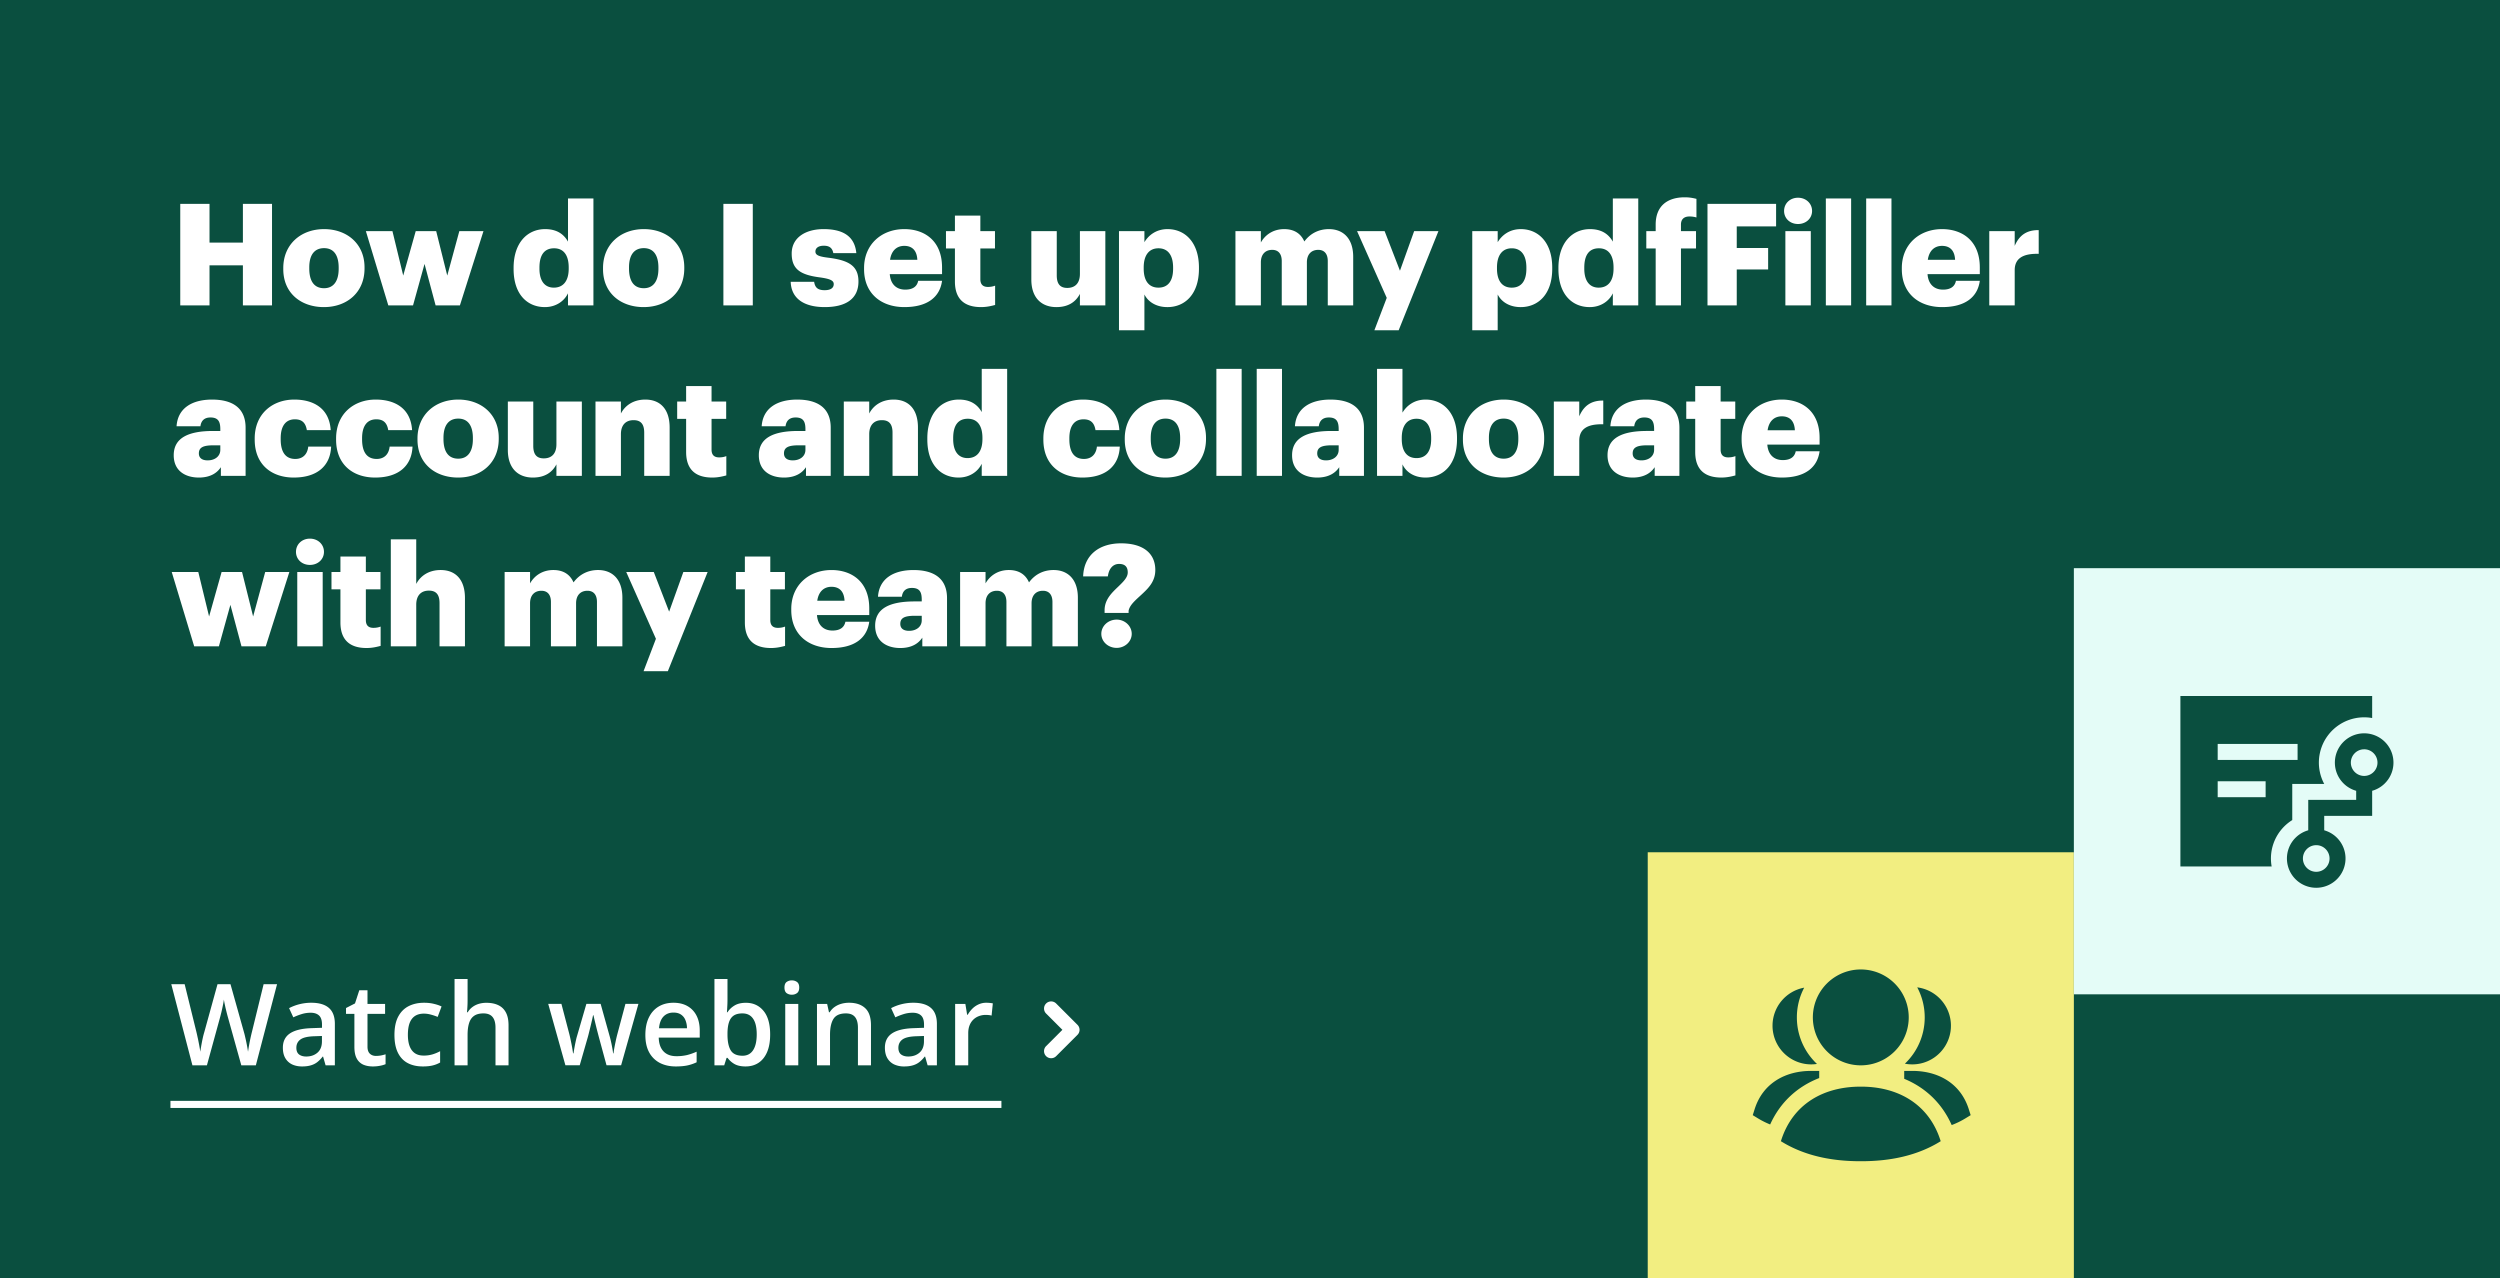
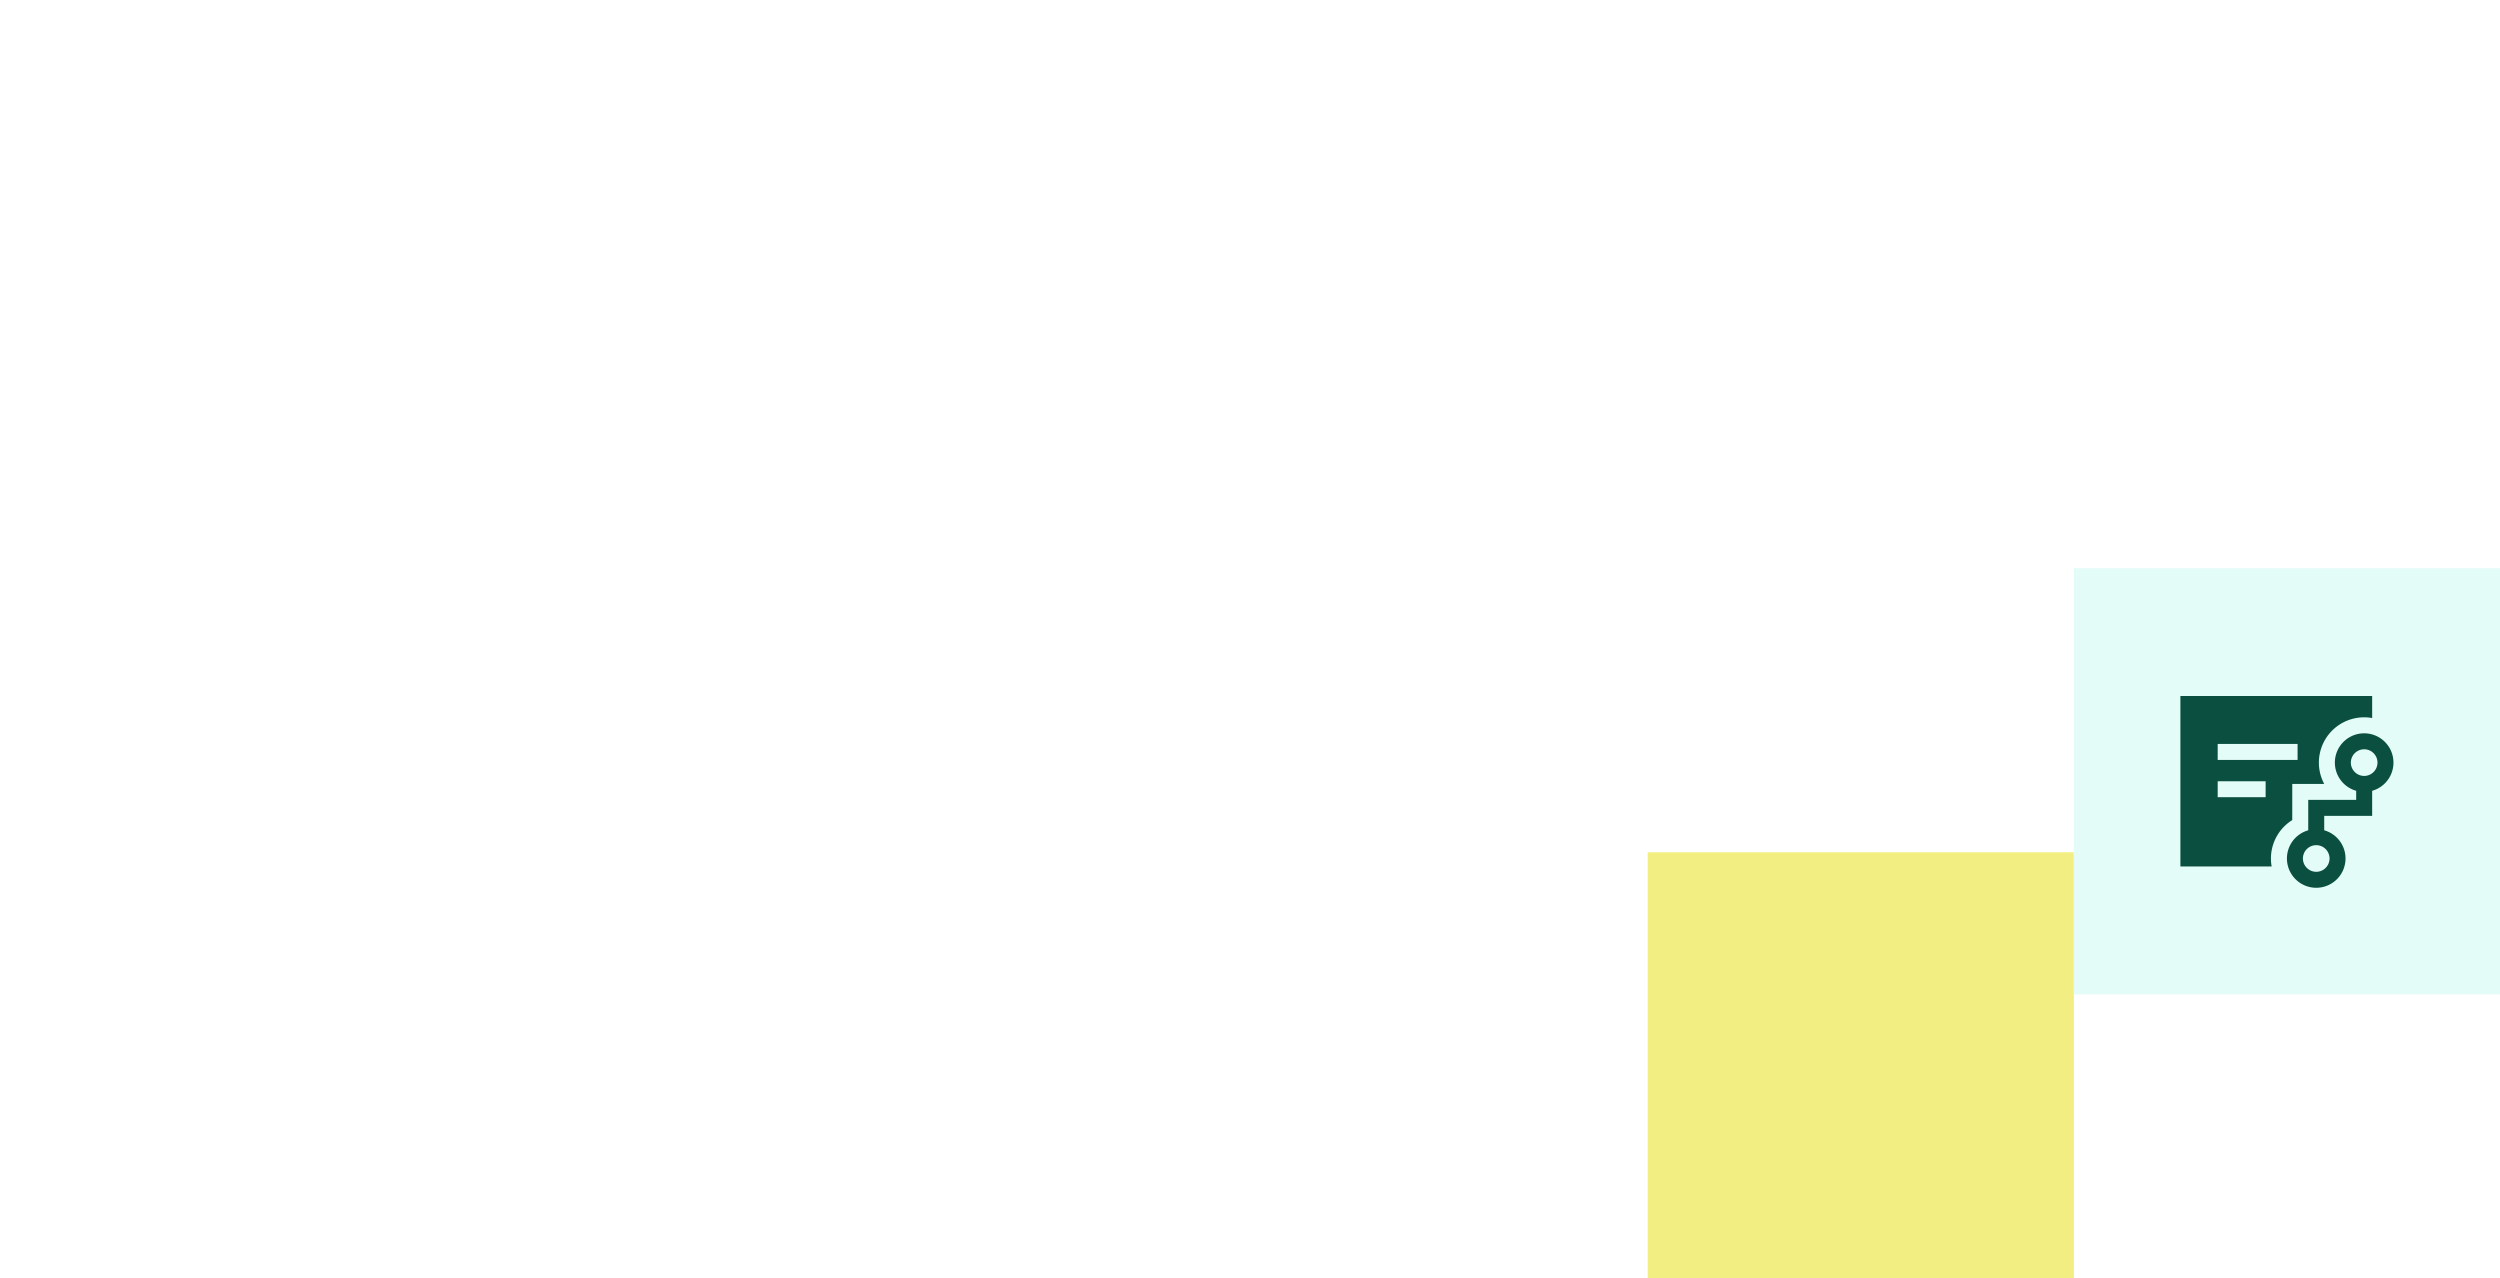
<svg xmlns="http://www.w3.org/2000/svg" width="352" height="180" fill="none">
-   <path fill="#0A4F3F" d="M0 0h352v180H0z" />
  <path fill="#fff" d="M25.38 43V28.7h4.12v5.46h4.7V28.7h4.1V43h-4.1v-5.64h-4.7V43h-4.12Zm20.246-2.42c1.34 0 2.06-1 2.06-2.74v-.16c0-1.76-.7-2.74-2.06-2.74-1.34 0-2.08.94-2.08 2.7v.16c0 1.8.7 2.78 2.08 2.78Zm-.02 2.66c-3.22 0-5.72-1.96-5.72-5.34v-.16c0-3.36 2.5-5.48 5.74-5.48 3.22 0 5.7 2.06 5.7 5.38v.16c0 3.4-2.5 5.44-5.72 5.44Zm9.068-.24-3.16-10.46h3.74l1.52 6.26 1.76-6.26h2.88l1.56 6.26 1.7-6.26h3.4L64.754 43h-3.42l-1.56-5.84-1.62 5.84h-3.48Zm22.04.24c-2.42 0-4.4-1.74-4.4-5.36v-.16c0-3.56 1.96-5.46 4.44-5.46 1.64 0 2.62.7 3.22 1.76v-6.08h3.58V43h-3.58v-1.7c-.52 1.08-1.68 1.94-3.26 1.94Zm1.26-2.74c1.3 0 2.1-.9 2.1-2.68v-.16c0-1.76-.74-2.7-2.06-2.7-1.34 0-2.06.9-2.06 2.72v.16c0 1.76.78 2.66 2.02 2.66Zm12.672.08c1.34 0 2.06-1 2.06-2.74v-.16c0-1.76-.7-2.74-2.06-2.74-1.34 0-2.08.94-2.08 2.7v.16c0 1.8.7 2.78 2.08 2.78Zm-.02 2.66c-3.22 0-5.72-1.96-5.72-5.34v-.16c0-3.36 2.5-5.48 5.74-5.48 3.22 0 5.7 2.06 5.7 5.38v.16c0 3.4-2.5 5.44-5.72 5.44Zm11.227-.24V28.7h4.14V43h-4.14Zm14.277.24c-2.98 0-4.72-1.24-4.8-3.56h3.3c.12.76.46 1.18 1.48 1.18.88 0 1.28-.34 1.28-.86 0-.5-.5-.74-1.94-.94-2.8-.36-3.98-1.18-3.98-3.36 0-2.32 2.06-3.44 4.48-3.44 2.58 0 4.38.88 4.62 3.38h-3.24c-.14-.7-.52-1.04-1.34-1.04-.78 0-1.18.34-1.18.82 0 .5.48.7 1.76.86 2.9.36 4.3 1.12 4.3 3.36 0 2.48-1.84 3.6-4.74 3.6Zm11.21 0c-3.28 0-5.68-1.92-5.68-5.34v-.16c0-3.36 2.5-5.48 5.66-5.48 2.86 0 5.32 1.64 5.32 5.4v.94h-7.36c.1 1.38.9 2.18 2.18 2.18 1.18 0 1.68-.54 1.82-1.24h3.36c-.32 2.36-2.14 3.7-5.3 3.7Zm-2.02-6.66h3.84c-.06-1.26-.68-1.96-1.84-1.96-1.08 0-1.82.7-2 1.96Zm12.813 6.66c-2.36 0-3.68-1.14-3.68-3.6v-4.66h-1.26v-2.44h1.26v-2.18h3.58v2.18h2.06v2.44h-2.06v4.32c0 .76.38 1.1 1.06 1.1.4 0 .7-.06 1.02-.18v2.72c-.46.12-1.14.3-1.98.3Zm10.599 0c-2.02 0-3.52-1.24-3.52-3.88v-6.82h3.58v6.24c0 1.18.46 1.76 1.48 1.76 1.08 0 1.78-.64 1.78-1.98v-6.02h3.58V43h-3.58v-1.62c-.56 1.08-1.58 1.86-3.32 1.86Zm8.821 3.26V32.54h3.58v1.56c.6-1 1.68-1.84 3.26-1.84 2.44 0 4.42 1.84 4.42 5.42v.16c0 3.6-1.98 5.4-4.44 5.4-1.58 0-2.72-.74-3.24-1.78v5.04h-3.58Zm5.56-6c1.34 0 2.06-.94 2.06-2.66v-.16c0-1.84-.8-2.72-2.06-2.72-1.3 0-2.08.94-2.08 2.7v.16c0 1.78.78 2.68 2.08 2.68ZM173.95 43V32.54h3.58v1.6c.56-1 1.66-1.88 3.28-1.88 1.38 0 2.34.6 2.84 1.74.9-1.22 2.14-1.74 3.46-1.74 1.98 0 3.42 1.28 3.42 3.9V43h-3.58v-6.24c0-1.06-.52-1.58-1.34-1.58-.96 0-1.6.62-1.6 1.76V43h-3.54v-6.24c0-1.06-.52-1.58-1.34-1.58-.96 0-1.6.62-1.6 1.76V43h-3.58Zm19.563 3.5 1.74-4.56-4.18-9.4h3.88l2.16 5.58 2-5.58h3.42l-5.6 13.96h-3.42Zm13.782 0V32.54h3.58v1.56c.6-1 1.68-1.84 3.26-1.84 2.44 0 4.42 1.84 4.42 5.42v.16c0 3.6-1.98 5.4-4.44 5.4-1.58 0-2.72-.74-3.24-1.78v5.04h-3.58Zm5.56-6c1.34 0 2.06-.94 2.06-2.66v-.16c0-1.84-.8-2.72-2.06-2.72-1.3 0-2.08.94-2.08 2.7v.16c0 1.78.78 2.68 2.08 2.68Zm10.972 2.74c-2.42 0-4.4-1.74-4.4-5.36v-.16c0-3.56 1.96-5.46 4.44-5.46 1.64 0 2.62.7 3.22 1.76v-6.08h3.58V43h-3.58v-1.7c-.52 1.08-1.68 1.94-3.26 1.94Zm1.26-2.74c1.3 0 2.1-.9 2.1-2.68v-.16c0-1.76-.74-2.7-2.06-2.7-1.34 0-2.06.9-2.06 2.72v.16c0 1.76.78 2.66 2.02 2.66Zm8.032 2.5v-8.02h-1.32v-2.44h1.32v-.92c0-2.6 1.62-3.84 4.1-3.84.66 0 1.16.1 1.64.22v2.62c-.26-.08-.58-.14-.98-.14-.84 0-1.2.46-1.2 1.14v.92h2.12v2.44h-2.12V43h-3.56Zm7.295 0V28.7h9.66v3.18h-5.54v3.04h4.42v3.02h-4.42V43h-4.12Zm10.966 0V32.54h3.58V43h-3.58Zm1.78-11.46c-1.12 0-1.96-.78-1.96-1.84s.84-1.86 1.96-1.86 1.98.8 1.98 1.86-.86 1.84-1.98 1.84ZM257.079 43V27.94h3.56V43h-3.56Zm5.679 0V27.94h3.56V43h-3.56Zm10.699.24c-3.28 0-5.68-1.92-5.68-5.34v-.16c0-3.36 2.5-5.48 5.66-5.48 2.86 0 5.32 1.64 5.32 5.4v.94h-7.36c.1 1.38.9 2.18 2.18 2.18 1.18 0 1.68-.54 1.82-1.24h3.36c-.32 2.36-2.14 3.7-5.3 3.7Zm-2.02-6.66h3.84c-.06-1.26-.68-1.96-1.84-1.96-1.08 0-1.82.7-2 1.96ZM280.09 43V32.54h3.58v2.08c.66-1.56 1.76-2.24 3.38-2.22v3.34c-2.18-.06-3.38.62-3.38 2.3V43h-3.58ZM28 67.24c-1.88 0-3.54-.92-3.54-3.14 0-2.46 2.08-3.42 5.56-3.42h1v-.24c0-1-.24-1.66-1.38-1.66-.98 0-1.34.58-1.42 1.24h-3.36c.16-2.52 2.14-3.76 5-3.76 2.88 0 4.72 1.18 4.72 3.96V67H31.1v-1.22c-.5.76-1.42 1.46-3.1 1.46Zm1.24-2.42c1.02 0 1.78-.58 1.78-1.48v-.64h-.94c-1.44 0-2.08.28-2.08 1.14 0 .6.4.98 1.24.98Zm12.122 2.42c-3.12 0-5.5-1.82-5.5-5.34v-.16c0-3.48 2.5-5.48 5.58-5.48 2.56 0 4.92 1.12 5.12 4.3h-3.36c-.16-.98-.64-1.52-1.68-1.52-1.26 0-2 .9-2 2.66v.16c0 1.82.7 2.76 2.06 2.76 1 0 1.7-.6 1.82-1.74h3.22c-.1 2.64-1.88 4.36-5.26 4.36Zm11.46 0c-3.12 0-5.5-1.82-5.5-5.34v-.16c0-3.48 2.5-5.48 5.58-5.48 2.56 0 4.92 1.12 5.12 4.3h-3.36c-.16-.98-.64-1.52-1.68-1.52-1.26 0-2 .9-2 2.66v.16c0 1.82.7 2.76 2.06 2.76 1 0 1.7-.6 1.82-1.74h3.22c-.1 2.64-1.88 4.36-5.26 4.36Zm11.7-2.66c1.34 0 2.06-1 2.06-2.74v-.16c0-1.76-.7-2.74-2.06-2.74-1.34 0-2.08.94-2.08 2.7v.16c0 1.8.7 2.78 2.08 2.78Zm-.02 2.66c-3.22 0-5.72-1.96-5.72-5.34v-.16c0-3.36 2.5-5.48 5.74-5.48 3.22 0 5.7 2.06 5.7 5.38v.16c0 3.4-2.5 5.44-5.72 5.44Zm10.522 0c-2.02 0-3.52-1.24-3.52-3.88v-6.82h3.58v6.24c0 1.18.46 1.76 1.48 1.76 1.08 0 1.78-.64 1.78-1.98v-6.02h3.58V67h-3.58v-1.62c-.56 1.08-1.58 1.86-3.32 1.86Zm8.821-.24V56.54h3.58v1.68c.56-1.08 1.7-1.96 3.44-1.96 2.02 0 3.42 1.26 3.42 3.94V67h-3.58v-6.08c0-1.18-.46-1.76-1.5-1.76-1.06 0-1.78.64-1.78 1.98V67h-3.58Zm16.441.24c-2.36 0-3.68-1.14-3.68-3.6v-4.66h-1.26v-2.44h1.26v-2.18h3.58v2.18h2.06v2.44h-2.06v4.32c0 .76.38 1.1 1.06 1.1.4 0 .7-.06 1.02-.18v2.72c-.46.12-1.14.3-1.98.3Zm10.098 0c-1.88 0-3.54-.92-3.54-3.14 0-2.46 2.08-3.42 5.56-3.42h1v-.24c0-1-.24-1.66-1.38-1.66-.98 0-1.34.58-1.42 1.24h-3.36c.16-2.52 2.14-3.76 5-3.76 2.88 0 4.72 1.18 4.72 3.96V67h-3.48v-1.22c-.5.76-1.42 1.46-3.1 1.46Zm1.24-2.42c1.02 0 1.78-.58 1.78-1.48v-.64h-.94c-1.44 0-2.08.28-2.08 1.14 0 .6.4.98 1.24.98Zm7.183 2.18V56.54h3.58v1.68c.56-1.08 1.7-1.96 3.44-1.96 2.02 0 3.42 1.26 3.42 3.94V67h-3.58v-6.08c0-1.18-.46-1.76-1.5-1.76-1.06 0-1.78.64-1.78 1.98V67h-3.58Zm16.16.24c-2.42 0-4.4-1.74-4.4-5.36v-.16c0-3.56 1.96-5.46 4.44-5.46 1.64 0 2.62.7 3.22 1.76v-6.08h3.58V67h-3.58v-1.7c-.52 1.08-1.68 1.94-3.26 1.94Zm1.26-2.74c1.3 0 2.1-.9 2.1-2.68v-.16c0-1.76-.74-2.7-2.06-2.7-1.34 0-2.06.9-2.06 2.72v.16c0 1.76.78 2.66 2.02 2.66Zm16.178 2.74c-3.12 0-5.5-1.82-5.5-5.34v-.16c0-3.48 2.5-5.48 5.58-5.48 2.56 0 4.92 1.12 5.12 4.3h-3.36c-.16-.98-.64-1.52-1.68-1.52-1.26 0-2 .9-2 2.66v.16c0 1.82.7 2.76 2.06 2.76 1 0 1.7-.6 1.82-1.74h3.22c-.1 2.64-1.88 4.36-5.26 4.36Zm11.7-2.66c1.34 0 2.06-1 2.06-2.74v-.16c0-1.76-.7-2.74-2.06-2.74-1.34 0-2.08.94-2.08 2.7v.16c0 1.8.7 2.78 2.08 2.78Zm-.02 2.66c-3.22 0-5.72-1.96-5.72-5.34v-.16c0-3.36 2.5-5.48 5.74-5.48 3.22 0 5.7 2.06 5.7 5.38v.16c0 3.4-2.5 5.44-5.72 5.44Zm7.181-.24V51.94h3.56V67h-3.56Zm5.679 0V51.94h3.56V67h-3.56Zm8.519.24c-1.88 0-3.54-.92-3.54-3.14 0-2.46 2.08-3.42 5.56-3.42h1v-.24c0-1-.24-1.66-1.38-1.66-.98 0-1.34.58-1.42 1.24h-3.36c.16-2.52 2.14-3.76 5-3.76 2.88 0 4.72 1.18 4.72 3.96V67h-3.48v-1.22c-.5.76-1.42 1.46-3.1 1.46Zm1.24-2.42c1.02 0 1.78-.58 1.78-1.48v-.64h-.94c-1.44 0-2.08.28-2.08 1.14 0 .6.4.98 1.24.98Zm14.003 2.42c-1.56 0-2.72-.74-3.24-1.86V67h-3.58V51.94h3.58v6.16c.6-1 1.68-1.84 3.26-1.84 2.44 0 4.42 1.84 4.42 5.42v.16c0 3.6-1.98 5.4-4.44 5.4Zm-1.26-2.74c1.34 0 2.06-.94 2.06-2.66v-.16c0-1.84-.8-2.72-2.06-2.72-1.3 0-2.08.94-2.08 2.7v.16c0 1.78.78 2.68 2.08 2.68Zm12.271.08c1.34 0 2.06-1 2.06-2.74v-.16c0-1.76-.7-2.74-2.06-2.74-1.34 0-2.08.94-2.08 2.7v.16c0 1.8.7 2.78 2.08 2.78Zm-.02 2.66c-3.22 0-5.72-1.96-5.72-5.34v-.16c0-3.36 2.5-5.48 5.74-5.48 3.22 0 5.7 2.06 5.7 5.38v.16c0 3.4-2.5 5.44-5.72 5.44Zm7.082-.24V56.54h3.58v2.08c.66-1.56 1.76-2.24 3.38-2.22v3.34c-2.18-.06-3.38.62-3.38 2.3V67h-3.58Zm11.099.24c-1.88 0-3.54-.92-3.54-3.14 0-2.46 2.08-3.42 5.56-3.42h1v-.24c0-1-.24-1.66-1.38-1.66-.98 0-1.34.58-1.42 1.24h-3.36c.16-2.52 2.14-3.76 5-3.76 2.88 0 4.72 1.18 4.72 3.96V67h-3.48v-1.22c-.5.76-1.42 1.46-3.1 1.46Zm1.24-2.42c1.02 0 1.78-.58 1.78-1.48v-.64h-.94c-1.44 0-2.08.28-2.08 1.14 0 .6.4.98 1.24.98Zm11.245 2.42c-2.36 0-3.68-1.14-3.68-3.6v-4.66h-1.26v-2.44h1.26v-2.18h3.58v2.18h2.06v2.44h-2.06v4.32c0 .76.38 1.1 1.06 1.1.4 0 .7-.06 1.02-.18v2.72c-.46.12-1.14.3-1.98.3Zm8.533 0c-3.28 0-5.68-1.92-5.68-5.34v-.16c0-3.36 2.5-5.48 5.66-5.48 2.86 0 5.32 1.64 5.32 5.4v.94h-7.36c.1 1.38.9 2.18 2.18 2.18 1.18 0 1.68-.54 1.82-1.24h3.36c-.32 2.36-2.14 3.7-5.3 3.7Zm-2.02-6.66h3.84c-.06-1.26-.68-1.96-1.84-1.96-1.08 0-1.82.7-2 1.96ZM27.34 91l-3.16-10.46h3.74l1.52 6.26 1.76-6.26h2.88l1.56 6.26 1.7-6.26h3.4L37.42 91H34l-1.56-5.84L30.82 91h-3.48Zm14.515 0V80.54h3.58V91h-3.58Zm1.78-11.46c-1.12 0-1.96-.78-1.96-1.84s.84-1.86 1.96-1.86 1.98.8 1.98 1.86-.86 1.84-1.98 1.84Zm7.978 11.7c-2.36 0-3.68-1.14-3.68-3.6v-4.66h-1.26v-2.44h1.26v-2.18h3.58v2.18h2.06v2.44h-2.06v4.32c0 .76.38 1.1 1.06 1.1.4 0 .7-.06 1.02-.18v2.72c-.46.12-1.14.3-1.98.3Zm3.413-.24V75.94h3.58v6.28c.56-1.08 1.7-1.96 3.44-1.96 2.02 0 3.42 1.26 3.42 3.94V91h-3.58v-6.08c0-1.18-.46-1.76-1.5-1.76-1.06 0-1.78.64-1.78 1.98V91h-3.58Zm16.026 0V80.54h3.58v1.6c.56-1 1.66-1.88 3.28-1.88 1.38 0 2.34.6 2.84 1.74.9-1.22 2.14-1.74 3.46-1.74 1.98 0 3.42 1.28 3.42 3.9V91h-3.58v-6.24c0-1.06-.52-1.58-1.34-1.58-.96 0-1.6.62-1.6 1.76V91h-3.54v-6.24c0-1.06-.52-1.58-1.34-1.58-.96 0-1.6.62-1.6 1.76V91h-3.58Zm19.563 3.5 1.74-4.56-4.18-9.4h3.88l2.16 5.58 2-5.58h3.42l-5.6 13.96h-3.42Zm17.943-3.26c-2.36 0-3.68-1.14-3.68-3.6v-4.66h-1.26v-2.44h1.26v-2.18h3.58v2.18h2.06v2.44h-2.06v4.32c0 .76.38 1.1 1.06 1.1.4 0 .7-.06 1.02-.18v2.72c-.46.12-1.14.3-1.98.3Zm8.533 0c-3.28 0-5.68-1.92-5.68-5.34v-.16c0-3.36 2.5-5.48 5.66-5.48 2.86 0 5.32 1.64 5.32 5.4v.94h-7.36c.1 1.38.9 2.18 2.18 2.18 1.18 0 1.68-.54 1.82-1.24h3.36c-.32 2.36-2.14 3.7-5.3 3.7Zm-2.02-6.66h3.84c-.06-1.26-.68-1.96-1.84-1.96-1.08 0-1.82.7-2 1.96Zm11.691 6.66c-1.88 0-3.54-.92-3.54-3.14 0-2.46 2.08-3.42 5.56-3.42h1v-.24c0-1-.24-1.66-1.38-1.66-.98 0-1.34.58-1.42 1.24h-3.36c.16-2.52 2.14-3.76 5-3.76 2.88 0 4.72 1.18 4.72 3.96V91h-3.48v-1.22c-.5.76-1.42 1.46-3.1 1.46Zm1.24-2.42c1.02 0 1.78-.58 1.78-1.48v-.64h-.94c-1.44 0-2.08.28-2.08 1.14 0 .6.4.98 1.24.98Zm7.182 2.18V80.54h3.58v1.6c.56-1 1.66-1.88 3.28-1.88 1.38 0 2.34.6 2.84 1.74.9-1.22 2.14-1.74 3.46-1.74 1.98 0 3.42 1.28 3.42 3.9V91h-3.58v-6.24c0-1.06-.52-1.58-1.34-1.58-.96 0-1.6.62-1.6 1.76V91h-3.54v-6.24c0-1.06-.52-1.58-1.34-1.58-.96 0-1.6.62-1.6 1.76V91h-3.58Zm20.343-4.7v-.38c0-1.52 1.04-2.48 1.96-3.36.68-.66 1.3-1.26 1.3-1.96 0-.78-.38-1.2-1.22-1.2-.86 0-1.44.66-1.58 1.76h-3.48c.1-3.02 2.26-4.66 5.34-4.66s4.82 1.38 4.82 3.76c0 1.32-.66 2.22-1.46 3-.98.98-2.12 1.76-2.3 2.74v.3h-3.38Zm1.7 4.92c-1.2 0-2.16-.88-2.16-1.98s.96-2 2.16-2c1.16 0 2.12.9 2.12 2s-.96 1.98-2.12 1.98ZM39.008 138.578 36.023 150h-2.046l-1.907-6.844a20.098 20.098 0 0 1-.156-.594 66.812 66.812 0 0 1-.172-.703 89.401 89.401 0 0 1-.14-.656 14.109 14.109 0 0 1-.079-.469c-.01.11-.033.263-.07.461-.036.198-.08.417-.133.657a17.4 17.4 0 0 1-.156.703c-.057.229-.11.432-.156.609L29.133 150h-2.04l-2.976-11.422H26l1.648 6.695c.053.214.105.446.157.696.057.245.11.492.156.742a22.862 22.862 0 0 1 .242 1.375c.026-.198.06-.417.102-.656.041-.245.086-.492.133-.742.052-.256.104-.5.156-.735.057-.234.114-.445.172-.633l1.859-6.742h1.828l1.899 6.766c.057.192.112.409.164.648a26.06 26.06 0 0 1 .304 1.461c.042.235.076.445.102.633a28.8 28.8 0 0 1 .336-1.875c.073-.339.146-.651.219-.938l1.64-6.695h1.89Zm4.82 2.61c1.094 0 1.92.242 2.477.726.562.484.843 1.24.843 2.266V150h-1.304l-.352-1.227h-.062a4.446 4.446 0 0 1-.758.774 2.65 2.65 0 0 1-.906.453c-.339.104-.753.156-1.243.156-.515 0-.976-.094-1.382-.281a2.197 2.197 0 0 1-.961-.875c-.235-.391-.352-.885-.352-1.484 0-.891.33-1.56.992-2.008.667-.448 1.672-.696 3.016-.742l1.5-.055v-.453c0-.599-.14-1.026-.422-1.281-.276-.256-.667-.383-1.172-.383-.432 0-.851.062-1.258.187a8.922 8.922 0 0 0-1.187.461l-.594-1.297a6.679 6.679 0 0 1 1.438-.547 6.717 6.717 0 0 1 1.687-.21Zm1.5 4.679-1.117.039c-.917.032-1.56.188-1.93.469-.37.281-.554.667-.554 1.156 0 .427.127.74.382.938.256.192.591.289 1.008.289.636 0 1.162-.18 1.578-.539.422-.365.633-.899.633-1.602v-.75Zm7.61 2.805c.24 0 .476-.021.71-.063.235-.047.448-.101.641-.164v1.391a3.849 3.849 0 0 1-.789.226 5.253 5.253 0 0 1-1.008.094c-.49 0-.93-.08-1.32-.242a1.93 1.93 0 0 1-.93-.852c-.229-.401-.344-.955-.344-1.664v-4.648h-1.18v-.82l1.266-.649.602-1.851h1.156v1.922h2.477v1.398h-2.477v4.625c0 .437.11.763.328.977.22.213.508.32.867.32Zm6.593 1.484c-.817 0-1.526-.159-2.125-.476-.599-.318-1.06-.805-1.383-1.461-.323-.657-.484-1.49-.484-2.5 0-1.052.177-1.912.531-2.578.355-.667.844-1.159 1.47-1.477.63-.318 1.35-.476 2.163-.476.516 0 .982.052 1.399.156.421.099.778.221 1.07.367l-.547 1.469a7.74 7.74 0 0 0-.977-.328 3.72 3.72 0 0 0-.96-.133c-.506 0-.928.112-1.266.336-.333.224-.583.557-.75 1-.162.442-.242.992-.242 1.648 0 .636.083 1.172.25 1.609.166.433.414.761.742.985.328.219.732.328 1.21.328a4.34 4.34 0 0 0 1.274-.172c.375-.114.73-.263 1.063-.445v1.594a3.97 3.97 0 0 1-1.055.414c-.375.093-.836.14-1.383.14Zm6.305-12.312v3.054c0 .318-.01.628-.031.93-.016.302-.034.537-.055.703h.102a2.5 2.5 0 0 1 .671-.742c.266-.198.563-.346.891-.445a3.714 3.714 0 0 1 1.063-.149c.661 0 1.224.112 1.687.336.464.219.818.56 1.063 1.024.25.463.375 1.065.375 1.804V150h-1.836v-5.297c0-.672-.138-1.174-.414-1.508-.276-.338-.704-.507-1.282-.507-.557 0-1 .117-1.328.351-.323.229-.555.57-.695 1.023-.14.448-.211.995-.211 1.641V150H64v-12.156h1.836Zm19.562 12.148-1.093-4.023-.188-.719c-.073-.281-.146-.57-.219-.867-.072-.302-.14-.581-.203-.836l-.132-.594H83.5c-.026.141-.068.339-.125.594a74.448 74.448 0 0 1-.414 1.719c-.068.286-.13.531-.188.734l-1.148 3.992h-2.016l-2.421-8.648h1.859l1.125 4.297c.073.291.143.606.21.945a22.044 22.044 0 0 1 .305 1.726h.063a26.624 26.624 0 0 1 .21-1.21c.048-.24.095-.464.142-.672.046-.214.09-.386.132-.516l1.329-4.57h2.007l1.274 4.57c.057.198.12.448.187.75.068.297.128.596.18.898.057.297.094.545.11.743h.062c.02-.177.057-.417.11-.719.056-.307.122-.633.195-.977.072-.349.148-.671.226-.968l1.148-4.297h1.829l-2.438 8.648h-2.055Zm9.422-8.804c.771 0 1.433.158 1.985.476.552.318.976.768 1.273 1.352.297.583.445 1.281.445 2.093v.985H92.75c.02.838.245 1.484.672 1.937.432.453 1.036.68 1.812.68a6.44 6.44 0 0 0 1.485-.156c.443-.11.898-.269 1.367-.477v1.492a6 6 0 0 1-1.32.446c-.448.093-.985.14-1.61.14-.849 0-1.596-.164-2.242-.492a3.599 3.599 0 0 1-1.508-1.484c-.36-.657-.539-1.472-.539-2.446 0-.968.164-1.791.492-2.468.329-.677.79-1.193 1.383-1.547.594-.354 1.287-.531 2.078-.531Zm0 1.382c-.578 0-1.047.188-1.406.563-.354.375-.562.924-.625 1.648h3.938a3.026 3.026 0 0 0-.22-1.148 1.659 1.659 0 0 0-.624-.781c-.276-.188-.63-.282-1.063-.282Zm7.61-4.726v2.929c0 .339-.011.672-.032 1-.015.323-.031.576-.046.758h.078c.234-.375.56-.69.976-.945.422-.26.961-.391 1.617-.391 1.026 0 1.852.378 2.477 1.133.625.75.938 1.862.938 3.336 0 .979-.144 1.802-.43 2.469-.287.666-.69 1.172-1.211 1.515-.516.339-1.123.508-1.82.508-.657 0-1.188-.12-1.594-.359a3.144 3.144 0 0 1-.945-.852h-.133l-.336 1.055h-1.375v-12.156h1.836Zm2.109 4.844c-.521 0-.935.104-1.242.312-.302.208-.521.521-.656.938-.136.411-.206.934-.211 1.57v.164c0 .963.151 1.7.453 2.211.307.51.864.765 1.672.765.64 0 1.133-.257 1.476-.773.344-.521.516-1.266.516-2.234 0-.98-.172-1.717-.516-2.211-.338-.495-.836-.742-1.492-.742Zm7.859-1.336V150h-1.836v-8.648h1.836Zm-.906-3.313c.281 0 .524.076.727.227.208.151.312.411.312.781 0 .364-.104.625-.312.781a1.186 1.186 0 0 1-.727.227 1.21 1.21 0 0 1-.742-.227c-.198-.156-.297-.417-.297-.781 0-.37.099-.63.297-.781a1.21 1.21 0 0 1 .742-.227Zm8.047 3.149c.974 0 1.732.252 2.273.757.547.5.821 1.305.821 2.414V150h-1.836v-5.297c0-.672-.138-1.174-.414-1.508-.276-.338-.703-.507-1.281-.507-.839 0-1.422.257-1.75.773-.323.516-.485 1.263-.485 2.242V150h-1.836v-8.648h1.43l.258 1.171h.101c.188-.302.42-.549.696-.742.281-.198.593-.346.937-.445a3.96 3.96 0 0 1 1.086-.148Zm9.055 0c1.094 0 1.919.242 2.476.726.563.484.844 1.24.844 2.266V150h-1.305l-.351-1.227h-.063a4.43 4.43 0 0 1-.757.774 2.656 2.656 0 0 1-.907.453c-.338.104-.752.156-1.242.156a3.27 3.27 0 0 1-1.383-.281 2.202 2.202 0 0 1-.961-.875c-.234-.391-.351-.885-.351-1.484 0-.891.33-1.56.992-2.008.667-.448 1.672-.696 3.016-.742l1.5-.055v-.453c0-.599-.141-1.026-.422-1.281-.276-.256-.667-.383-1.172-.383-.432 0-.852.062-1.258.187a8.977 8.977 0 0 0-1.188.461l-.593-1.297a6.684 6.684 0 0 1 1.437-.547 6.719 6.719 0 0 1 1.688-.21Zm1.5 4.679-1.117.039c-.917.032-1.56.188-1.93.469-.37.281-.555.667-.555 1.156 0 .427.128.74.383.938.255.192.591.289 1.008.289.635 0 1.161-.18 1.578-.539.422-.365.633-.899.633-1.602v-.75Zm8.773-4.679a5.155 5.155 0 0 1 .922.085l-.172 1.719a2.381 2.381 0 0 0-.406-.07 4.18 4.18 0 0 0-.422-.024c-.328 0-.641.055-.937.164a2.218 2.218 0 0 0-1.329 1.29c-.13.322-.195.697-.195 1.125V150h-1.844v-8.648h1.438l.25 1.523h.086c.172-.307.385-.589.64-.844.256-.255.547-.458.875-.609a2.55 2.55 0 0 1 1.094-.234Z" />
  <path stroke="#fff" d="M24 155.5h117" />
  <g clip-path="url(#a)">
-     <path fill="#fff" d="m149.586 145-2.293-2.293a.999.999 0 1 1 1.414-1.414l3 3a.997.997 0 0 1 0 1.414l-3 3a.999.999 0 1 1-1.414-1.414l2.293-2.293Z" />
-   </g>
+     </g>
  <path fill="#F2EE81" d="M232 120h60v60h-60z" />
-   <path fill="#0A4F3F" d="M274.798 158.41a11.494 11.494 0 0 0 1.919-.936l.753-.459-.266-.84c-1.18-3.733-4.42-5.4-7.968-5.391l-1.125.003.003 1.108c2.872 1.188 5.268 3.324 6.684 6.515ZM256.142 151.79l.003-1.003-1.125-.003c-3.548-.009-6.788 1.658-7.968 5.391l-.266.84.753.459c.547.334 1.115.616 1.7.851 1.465-3.241 3.942-5.381 6.903-6.535ZM251.418 158.981ZM268.208 149.767A8.977 8.977 0 0 0 271 143.25a8.957 8.957 0 0 0-1.054-4.23 5.446 5.446 0 1 1-1.738 10.747ZM254.031 139.063A8.97 8.97 0 0 0 253 143.25a8.977 8.977 0 0 0 2.831 6.554 5.444 5.444 0 0 1-6.259-5.385 5.447 5.447 0 0 1 4.459-5.356ZM262 153c5.202-.014 9.624 2.427 11.25 7.682-3.277 2.042-7.134 2.828-11.25 2.818-4.116.01-7.973-.776-11.25-2.818 1.628-5.26 6.043-7.696 11.25-7.682ZM268.75 143.25a6.75 6.75 0 1 1-13.5 0 6.75 6.75 0 0 1 13.5 0Z" />
  <path fill="#E4FCF7" d="M292 80h60v60h-60z" />
  <path fill="#0A4F3F" fill-rule="evenodd" d="M307 98h27v3.099a6.375 6.375 0 0 0-6.751 9.276h-4.499v5.091a6.37 6.37 0 0 0-2.901 6.534H307V98Zm5.25 14.25H319V110h-6.75v2.25ZM323.5 107h-11.25v-2.25h11.25V107Z" clip-rule="evenodd" />
  <path fill="#0A4F3F" fill-rule="evenodd" d="M327.25 114.875v2.03a4.125 4.125 0 1 1-2.25 0v-4.28h6.75v-1.28a4.125 4.125 0 1 1 2.25 0v3.53h-6.75Zm-1.125 7.875a1.874 1.874 0 1 0 .001-3.749 1.874 1.874 0 0 0-.001 3.749Zm8.625-15.375a1.874 1.874 0 1 1-3.749.001 1.874 1.874 0 0 1 3.749-.001Z" clip-rule="evenodd" />
  <defs>
    <clipPath id="a">
-       <path fill="#fff" d="M0 0h16v16H0z" transform="translate(141 136)" />
-     </clipPath>
+       </clipPath>
  </defs>
</svg>